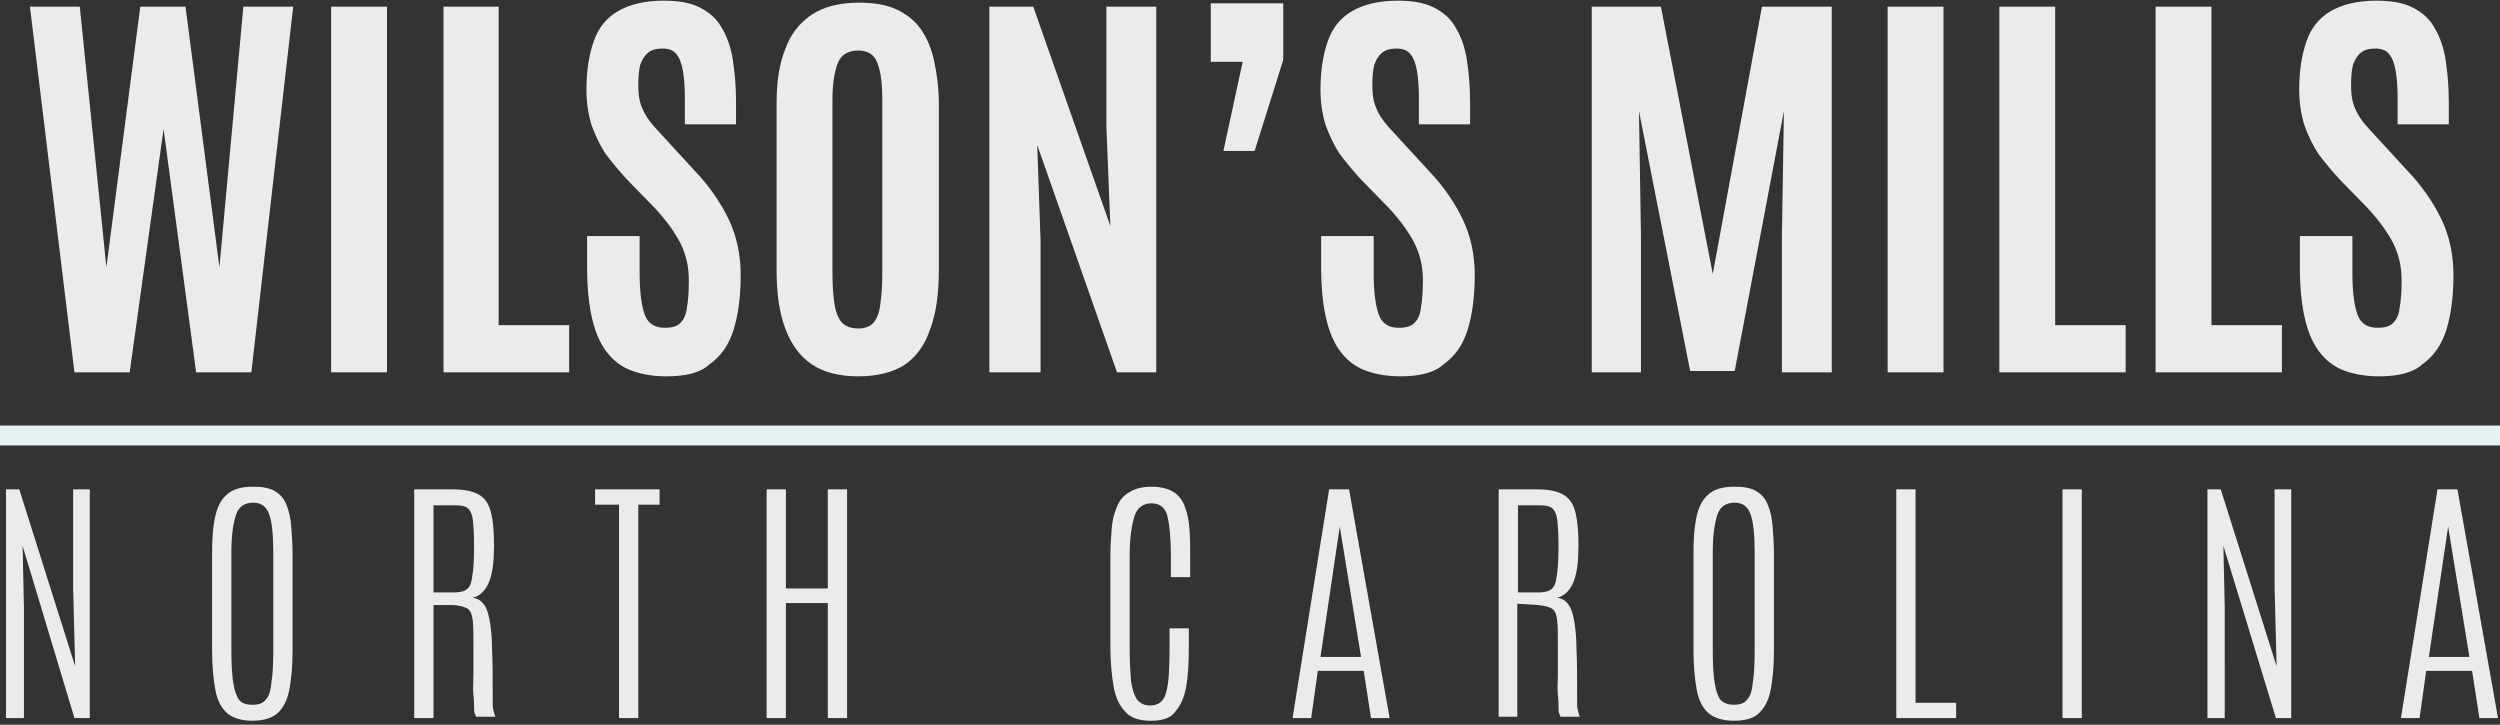
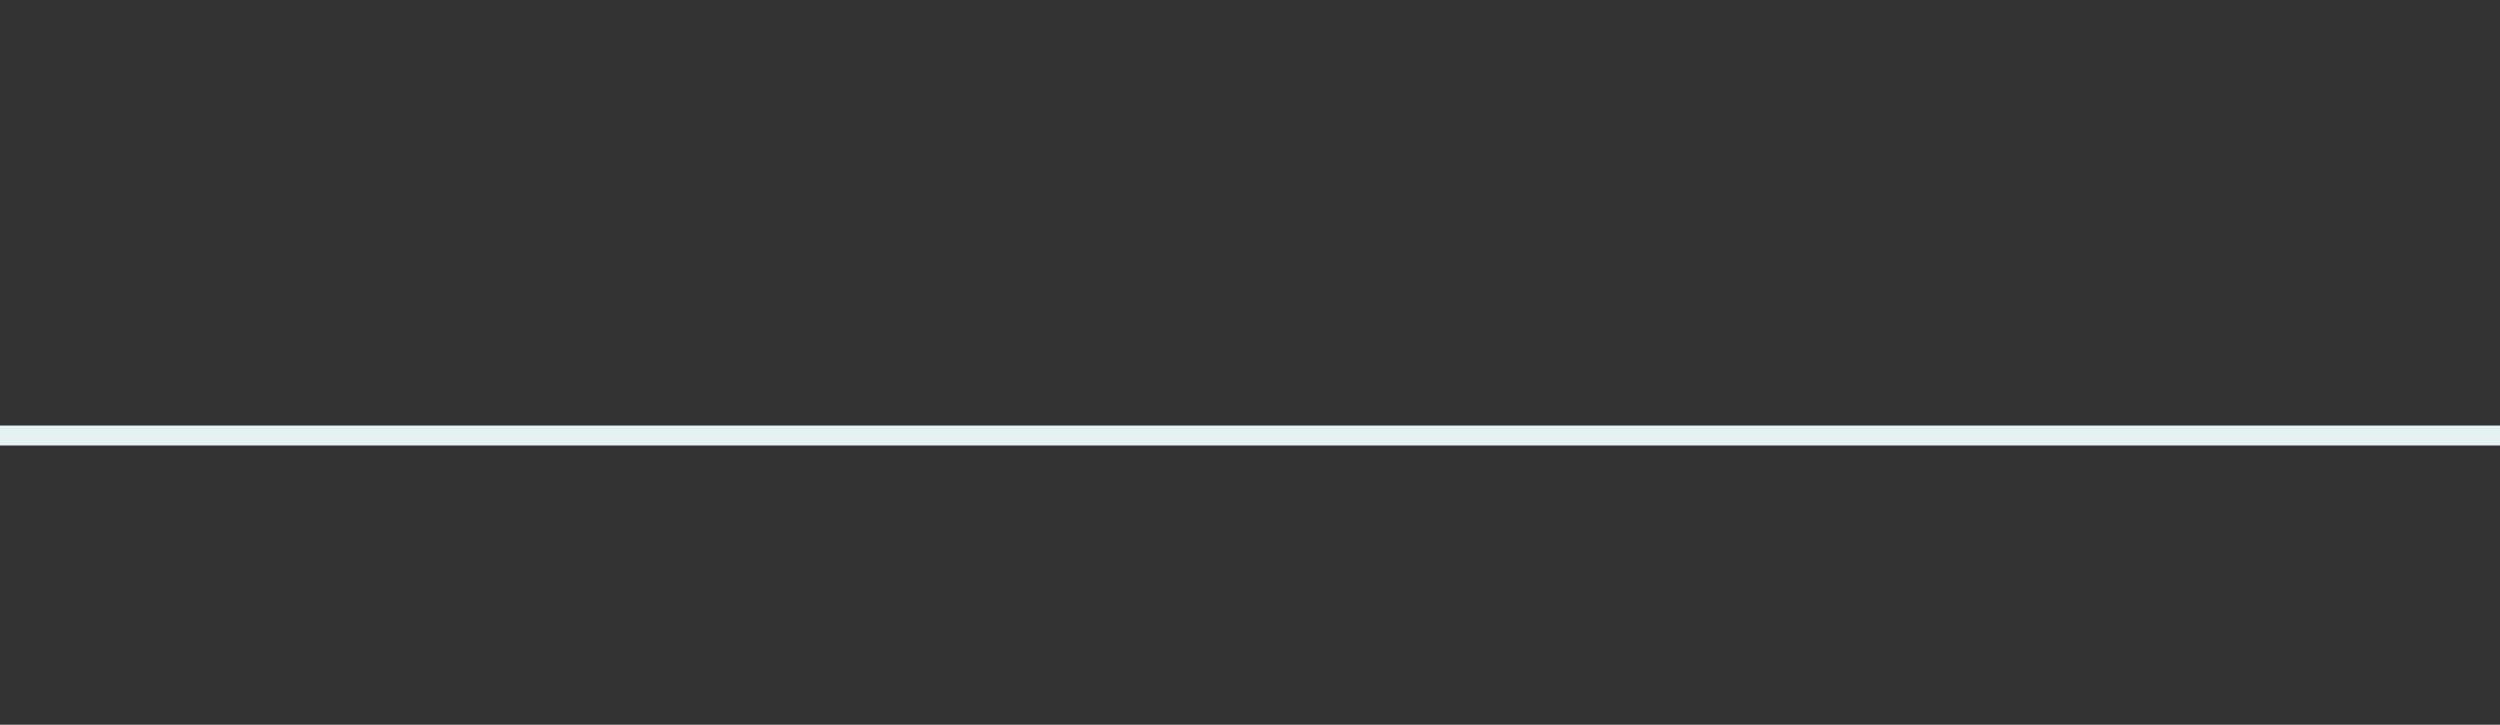
<svg xmlns="http://www.w3.org/2000/svg" version="1.1" id="Слой_1" x="0px" y="0px" viewBox="0 0 376 109" style="enable-background:new 0 0 376 109;" xml:space="preserve">
  <rect x="0" y="0" width="376" height="109" fill="#333333" stroke="none" />
  <style type="text/css">
	.st0{opacity:0.9;fill:#FFFFFF;enable-background:new    ;}
	.st1{fill:#E5F2F2;}
</style>
-   <path class="st0" d="M11.2,56L4.5,1H12l4,39.2L21.1,1h6.8L33,40.2L36.6,1h7.5l-6.3,55h-8.3l-4.9-36.6L19.5,56H11.2z M49.8,56V1h8.4  v55H49.8z M66.7,56V1H75v47.9h10.6V56H66.7z M100.2,56.6c-2.3,0-4.2-0.4-5.8-1.1c-1.5-0.7-2.7-1.8-3.6-3.2c-0.9-1.4-1.5-3.1-1.9-5.1  c-0.4-2-0.6-4.3-0.6-6.8v-4.9h7.9v5.5c0,3,0.3,5.1,0.8,6.4c0.5,1.3,1.5,1.9,3,1.9c1,0,1.8-0.2,2.3-0.7c0.5-0.5,0.9-1.2,1-2.3  c0.2-1,0.3-2.4,0.3-4.1c0-2.1-0.4-3.9-1.3-5.7c-0.9-1.7-2.2-3.5-3.9-5.3l-4.1-4.2c-1.1-1.2-2.1-2.4-3.1-3.7  c-0.9-1.3-1.6-2.8-2.2-4.4c-0.5-1.6-0.8-3.4-0.8-5.4c0-2.9,0.4-5.3,1.1-7.3s1.9-3.5,3.6-4.5c1.7-1,4-1.6,6.9-1.6c2.2,0,4,0.3,5.4,1  c1.4,0.7,2.6,1.7,3.3,3c0.8,1.3,1.4,2.9,1.7,4.8c0.3,1.9,0.5,4,0.5,6.4v3.4h-7.7v-3.9c0-1.7-0.1-3.1-0.3-4.2c-0.2-1.1-0.5-1.9-1-2.5  c-0.5-0.6-1.2-0.8-2.1-0.8c-0.9,0-1.6,0.2-2.1,0.6c-0.5,0.4-0.9,1-1.2,1.8c-0.2,0.8-0.3,1.8-0.3,3.1c0,1.1,0.1,2.1,0.4,3  c0.3,0.8,0.7,1.6,1.3,2.4c0.6,0.8,1.4,1.6,2.3,2.6l4.5,4.9c2.2,2.3,3.9,4.8,5.1,7.3c1.2,2.5,1.8,5.3,1.8,8.4c0,3.3-0.4,6.1-1.1,8.3  c-0.7,2.2-1.9,3.9-3.6,5.1C105.3,56.1,103.1,56.6,100.2,56.6z M129.1,56.6c-2.9,0-5.2-0.6-7-1.8c-1.8-1.2-3.1-3-4-5.4  s-1.3-5.3-1.3-8.8V15.5c0-3.2,0.4-5.9,1.3-8.1c0.8-2.3,2.2-4,4-5.2c1.8-1.2,4.2-1.8,7.1-1.8c2.2,0,4.1,0.3,5.6,1  c1.5,0.7,2.8,1.7,3.7,3c0.9,1.3,1.6,2.9,2,4.8c0.4,1.9,0.7,4,0.7,6.3v25.2c0,3.5-0.4,6.4-1.3,8.8c-0.8,2.4-2.1,4.2-3.9,5.4  C134.3,56,131.9,56.6,129.1,56.6z M129.1,49.4c1,0,1.8-0.3,2.3-0.9c0.5-0.6,0.9-1.6,1-2.8c0.2-1.3,0.3-2.9,0.3-4.9V15.1  c0-2.4-0.2-4.2-0.7-5.5c-0.4-1.3-1.4-2-2.9-2c-1.5,0-2.6,0.6-3.1,1.9c-0.5,1.3-0.8,3.1-0.8,5.6v25.7c0,2,0.1,3.6,0.3,4.9  c0.2,1.3,0.6,2.2,1.1,2.8C127.2,49.1,128,49.4,129.1,49.4z M148.8,56V1h6.6L167,34l-0.6-15V1h7.5v55H168l-12-34.2l0.5,14.4V56H148.8  z M184,22.7l2.9-13.4h-4.8V0.5H193V9l-4.3,13.7H184z M210.6,56.6c-2.3,0-4.2-0.4-5.8-1.1c-1.5-0.7-2.7-1.8-3.6-3.2  c-0.9-1.4-1.5-3.1-1.9-5.1c-0.4-2-0.6-4.3-0.6-6.8v-4.9h7.9v5.5c0,3,0.3,5.1,0.8,6.4c0.5,1.3,1.5,1.9,3,1.9c1,0,1.8-0.2,2.3-0.7  c0.5-0.5,0.9-1.2,1-2.3c0.2-1,0.3-2.4,0.3-4.1c0-2.1-0.4-3.9-1.3-5.7c-0.9-1.7-2.2-3.5-3.9-5.3l-4.1-4.2c-1.1-1.2-2.1-2.4-3.1-3.7  c-0.9-1.3-1.6-2.8-2.2-4.4c-0.5-1.6-0.8-3.4-0.8-5.4c0-2.9,0.4-5.3,1.1-7.3s1.9-3.5,3.6-4.5c1.7-1,4-1.6,6.9-1.6c2.2,0,4,0.3,5.4,1  c1.4,0.7,2.6,1.7,3.3,3c0.8,1.3,1.4,2.9,1.7,4.8c0.3,1.9,0.5,4,0.5,6.4v3.4h-7.7v-3.9c0-1.7-0.1-3.1-0.3-4.2c-0.2-1.1-0.5-1.9-1-2.5  c-0.5-0.6-1.2-0.8-2.1-0.8c-0.9,0-1.6,0.2-2.1,0.6c-0.5,0.4-0.9,1-1.2,1.8c-0.2,0.8-0.3,1.8-0.3,3.1c0,1.1,0.1,2.1,0.4,3  c0.3,0.8,0.7,1.6,1.3,2.4c0.6,0.8,1.4,1.6,2.3,2.6l4.5,4.9c2.2,2.3,3.9,4.8,5.1,7.3c1.2,2.5,1.8,5.3,1.8,8.4c0,3.3-0.4,6.1-1.1,8.3  c-0.7,2.2-1.9,3.9-3.6,5.1C215.7,56.1,213.4,56.6,210.6,56.6z M239.4,56V1h10.4l7.8,40.2L265,1h10.5v55H268V35.5l0.3-18.8l-7.4,39.1  h-6.7l-7.7-39.1l0.3,18.8V56H239.4z M283.9,56V1h8.4v55H283.9z M300.7,56V1h8.4v47.9h10.6V56H300.7z M324.2,56V1h8.4v47.9h10.6V56  H324.2z M357.8,56.6c-2.3,0-4.2-0.4-5.8-1.1c-1.5-0.7-2.7-1.8-3.6-3.2c-0.9-1.4-1.5-3.1-1.9-5.1c-0.4-2-0.6-4.3-0.6-6.8v-4.9h7.9  v5.5c0,3,0.3,5.1,0.8,6.4c0.5,1.3,1.5,1.9,3,1.9c1,0,1.8-0.2,2.3-0.7c0.5-0.5,0.9-1.2,1-2.3c0.2-1,0.3-2.4,0.3-4.1  c0-2.1-0.4-3.9-1.3-5.7c-0.9-1.7-2.2-3.5-3.9-5.3l-4.1-4.2c-1.1-1.2-2.1-2.4-3.1-3.7c-0.9-1.3-1.6-2.8-2.2-4.4  c-0.5-1.6-0.8-3.4-0.8-5.4c0-2.9,0.4-5.3,1.1-7.3c0.7-2,1.9-3.5,3.6-4.5c1.7-1,4-1.6,6.9-1.6c2.2,0,4,0.3,5.4,1  c1.4,0.7,2.6,1.7,3.3,3c0.8,1.3,1.4,2.9,1.7,4.8c0.3,1.9,0.5,4,0.5,6.4v3.4h-7.7v-3.9c0-1.7-0.1-3.1-0.3-4.2c-0.2-1.1-0.5-1.9-1-2.5  c-0.5-0.6-1.2-0.8-2.1-0.8c-0.9,0-1.6,0.2-2.1,0.6c-0.5,0.4-0.9,1-1.2,1.8c-0.2,0.8-0.3,1.8-0.3,3.1c0,1.1,0.1,2.1,0.4,3  c0.3,0.8,0.7,1.6,1.3,2.4s1.4,1.6,2.3,2.6l4.5,4.9c2.2,2.3,3.9,4.8,5.1,7.3c1.2,2.5,1.8,5.3,1.8,8.4c0,3.3-0.4,6.1-1.1,8.3  c-0.7,2.2-1.9,3.9-3.6,5.1C362.9,56.1,360.6,56.6,357.8,56.6z M0.9,108V73.6h2l8.4,26.6L11,88.4V73.6h2.5V108h-2.3L3.4,82.1l0.2,9.3  V108H0.9z M38,108.4c-1.7,0-2.9-0.4-3.8-1.1c-0.9-0.8-1.5-1.9-1.8-3.5c-0.3-1.6-0.5-3.5-0.5-5.9V83.2c0-2,0.1-3.7,0.4-5.2  s0.8-2.7,1.7-3.5c0.9-0.9,2.2-1.3,4.1-1.3c1.4,0,2.5,0.2,3.3,0.7c0.8,0.5,1.4,1.2,1.7,2.1c0.4,0.9,0.6,2,0.7,3.2  c0.1,1.2,0.2,2.6,0.2,4.1v14.6c0,2.4-0.2,4.4-0.5,5.9c-0.3,1.5-0.9,2.7-1.8,3.5C40.9,108,39.6,108.4,38,108.4z M38,106  c0.8,0,1.5-0.2,1.9-0.7c0.5-0.5,0.8-1.3,0.9-2.5c0.2-1.2,0.3-2.8,0.3-4.9V83c0-2.6-0.2-4.5-0.6-5.6c-0.4-1.2-1.2-1.8-2.4-1.8  c-1.3,0-2.2,0.6-2.6,1.8c-0.4,1.2-0.7,3-0.7,5.6v14.9c0,2.1,0.1,3.7,0.3,4.9c0.2,1.2,0.5,2,0.9,2.5C36.4,105.8,37.1,106,38,106z   M62.3,108V73.6h5.8c1.8,0,3.2,0.3,4.1,0.9s1.4,1.5,1.7,2.8c0.3,1.3,0.4,2.9,0.4,4.8c0,2.2-0.2,4-0.7,5.3c-0.5,1.3-1.3,2.2-2.5,2.5  c0.7,0.1,1.2,0.4,1.6,0.9c0.4,0.5,0.7,1.2,0.9,2.3c0.2,1.1,0.4,2.5,0.4,4.4c0.1,1.9,0.1,4.3,0.1,7.2c0,0.3,0,0.6,0,0.8  c0,0.2,0,0.4,0,0.6c0,0.2,0,0.4,0.1,0.6c0,0.2,0.1,0.4,0.1,0.5c0.1,0.2,0.1,0.4,0.2,0.6h-2.9c-0.1-0.2-0.1-0.3-0.2-0.5  c-0.1-0.2-0.1-0.5-0.1-1c0-0.4,0-1-0.1-1.8s0-1.8,0-3c0-1.2,0-2.8,0-4.6c0-1.6,0-2.8-0.1-3.6c-0.1-0.8-0.3-1.4-0.7-1.7  c-0.4-0.3-1.1-0.5-2.2-0.6L65.2,91v17H62.3z M65.2,89.1h3c0.8,0,1.5-0.1,1.9-0.4c0.5-0.3,0.8-0.9,0.9-1.9c0.2-1,0.3-2.5,0.3-4.6  v-0.3c0-1.7-0.1-3-0.2-3.8c-0.1-0.8-0.4-1.4-0.8-1.7c-0.4-0.3-1-0.4-1.8-0.4h-3.3V89.1z M93.1,108V75.9h-3.6v-2.3h9.7v2.3H96V108  H93.1z M115.3,108V73.6h2.9v14.9h6.3V73.6h2.9V108h-2.9V90.7h-6.3V108H115.3z M173.1,108.4c-1.7,0-3-0.4-3.8-1.3  c-0.9-0.9-1.5-2.1-1.8-3.8c-0.3-1.7-0.5-3.7-0.5-6.1V83.6c0-1.5,0.1-2.8,0.2-4.1s0.4-2.4,0.8-3.3c0.4-1,1-1.7,1.9-2.2  c0.8-0.5,1.9-0.8,3.3-0.8c1.4,0,2.5,0.3,3.3,0.8c0.8,0.5,1.4,1.3,1.7,2.2c0.4,1,0.6,2.1,0.7,3.4s0.1,2.7,0.1,4.2v3h-2.9v-3.3  c0-2.6-0.2-4.5-0.5-5.8c-0.3-1.3-1.1-2-2.4-2c-1.3,0-2.2,0.7-2.6,2c-0.4,1.3-0.7,3.3-0.7,5.8v13.8c0,2.1,0.1,3.8,0.2,5.1  c0.2,1.3,0.5,2.2,0.9,2.8c0.5,0.6,1.1,0.9,2,0.9c1.3,0,2.1-0.7,2.4-2c0.4-1.4,0.5-3.6,0.5-6.8v-2.8h2.9v2.7c0,2.4-0.1,4.4-0.4,6.1  c-0.3,1.7-0.9,2.9-1.7,3.8C176.1,108,174.8,108.4,173.1,108.4z M194.4,108l5.5-34.4h3L209,108h-2.8l-1.1-7.1h-6.9l-1,7.1H194.4z   M198.6,98.8h6.1l-3.2-19.6h0L198.6,98.8z M225.4,108V73.6h5.8c1.8,0,3.2,0.3,4.1,0.9c0.9,0.6,1.4,1.5,1.7,2.8  c0.3,1.3,0.4,2.9,0.4,4.8c0,2.2-0.2,4-0.7,5.3c-0.5,1.3-1.3,2.2-2.5,2.5c0.7,0.1,1.2,0.4,1.6,0.9c0.4,0.5,0.7,1.2,0.9,2.3  c0.2,1.1,0.4,2.5,0.4,4.4c0.1,1.9,0.1,4.3,0.1,7.2c0,0.3,0,0.6,0,0.8c0,0.2,0,0.4,0,0.6c0,0.2,0,0.4,0.1,0.6c0,0.2,0.1,0.4,0.1,0.5  c0.1,0.2,0.1,0.4,0.2,0.6h-2.9c-0.1-0.2-0.1-0.3-0.2-0.5c-0.1-0.2-0.1-0.5-0.1-1c0-0.4,0-1-0.1-1.8s0-1.8,0-3c0-1.2,0-2.8,0-4.6  c0-1.6,0-2.8-0.1-3.6c-0.1-0.8-0.3-1.4-0.7-1.7c-0.4-0.3-1.1-0.5-2.2-0.6l-3.1-0.2v17H225.4z M228.3,89.1h3c0.8,0,1.5-0.1,1.9-0.4  c0.5-0.3,0.8-0.9,0.9-1.9c0.2-1,0.3-2.5,0.3-4.6v-0.3c0-1.7-0.1-3-0.2-3.8c-0.1-0.8-0.4-1.4-0.8-1.7c-0.4-0.3-1-0.4-1.8-0.4h-3.3  V89.1z M260.8,108.4c-1.7,0-2.9-0.4-3.8-1.1c-0.9-0.8-1.5-1.9-1.8-3.5c-0.3-1.6-0.5-3.5-0.5-5.9V83.2c0-2,0.1-3.7,0.4-5.2  s0.8-2.7,1.7-3.5c0.9-0.9,2.2-1.3,4.1-1.3c1.4,0,2.5,0.2,3.3,0.7c0.8,0.5,1.4,1.2,1.7,2.1c0.4,0.9,0.6,2,0.7,3.2  c0.1,1.2,0.2,2.6,0.2,4.1v14.6c0,2.4-0.2,4.4-0.5,5.9c-0.3,1.5-0.9,2.7-1.8,3.5C263.8,108,262.5,108.4,260.8,108.4z M260.8,106  c0.8,0,1.5-0.2,1.9-0.7c0.5-0.5,0.8-1.3,0.9-2.5c0.2-1.2,0.3-2.8,0.3-4.9V83c0-2.6-0.2-4.5-0.6-5.6c-0.4-1.2-1.2-1.8-2.4-1.8  c-1.3,0-2.2,0.6-2.6,1.8c-0.4,1.2-0.7,3-0.7,5.6v14.9c0,2.1,0.1,3.7,0.3,4.9c0.2,1.2,0.5,2,0.9,2.5C259.3,105.8,260,106,260.8,106z   M285.2,108V73.6h2.9v32.1h6.1v2.3H285.2z M310.2,108V73.6h2.9V108H310.2z M332,108V73.6h2l8.4,26.6l-0.3-11.8V73.6h2.5V108h-2.3  l-7.9-25.9l0.2,9.3V108H332z M361.1,108l5.5-34.4h3l6.1,34.4h-2.8l-1.1-7.1h-6.9l-1,7.1H361.1z M365.3,98.8h6.1l-3.2-19.6h0  L365.3,98.8z" />
  <rect y="64" class="st1" width="378" height="3" />
</svg>